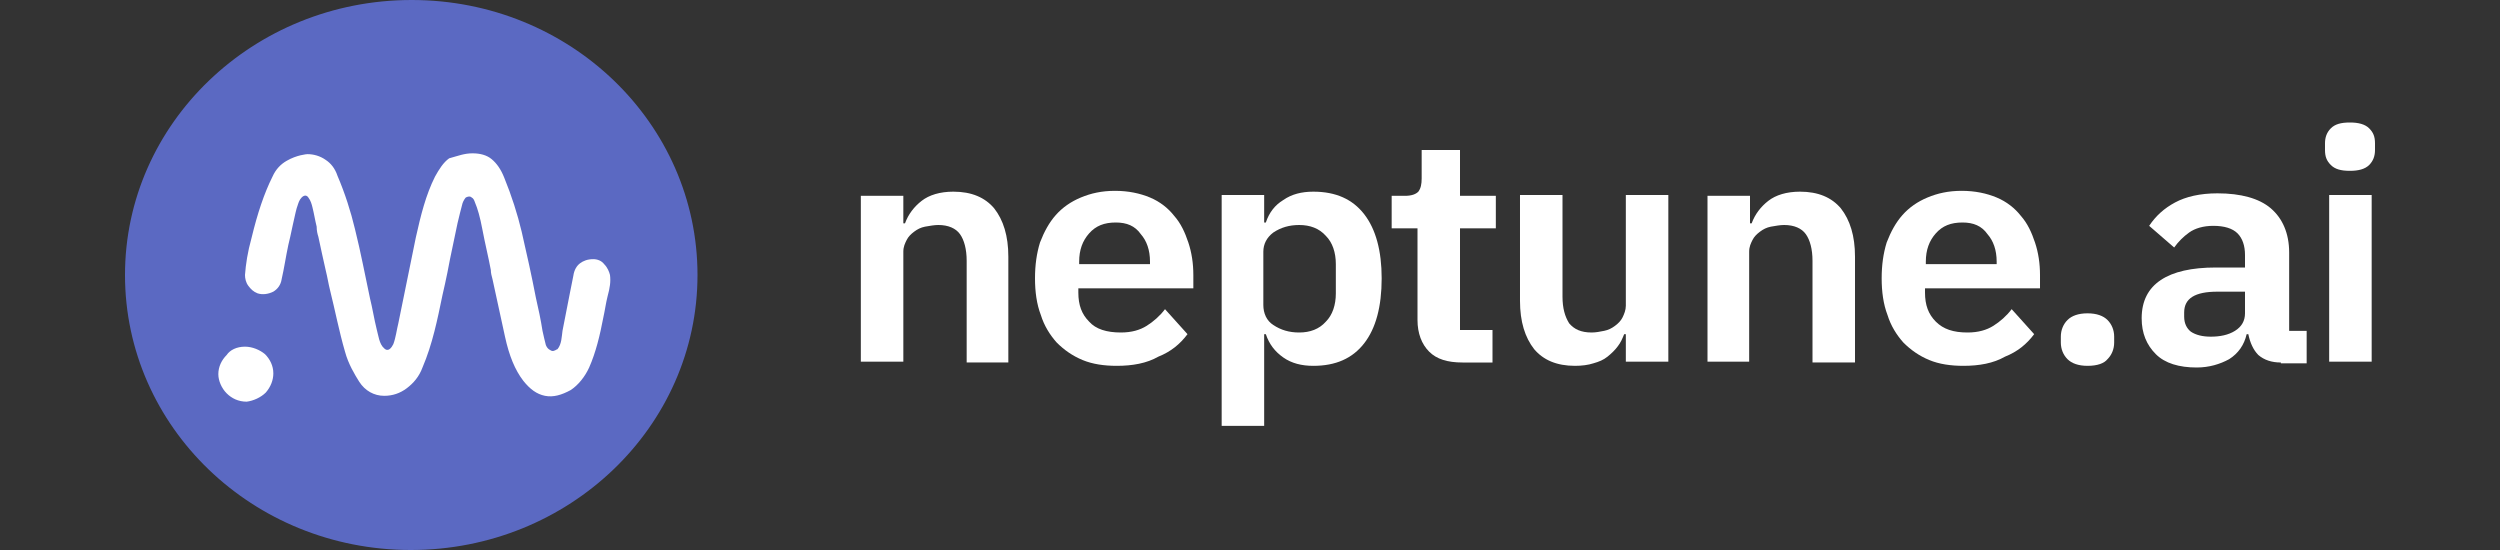
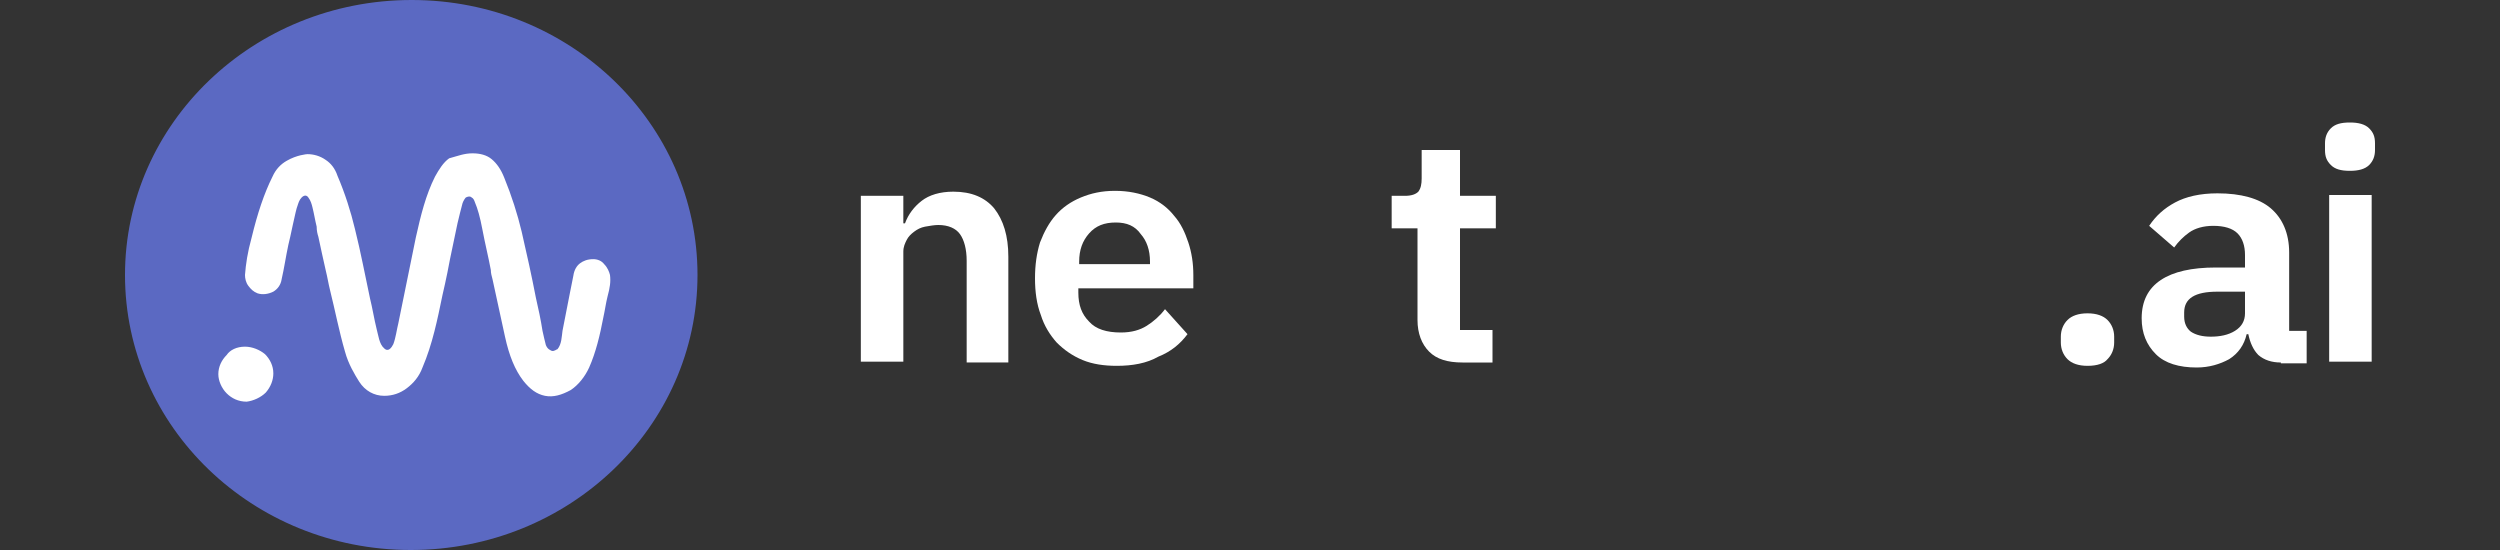
<svg xmlns="http://www.w3.org/2000/svg" id="Layer_1" x="0px" y="0px" viewBox="0 0 300 66" style="enable-background:new 0 0 300 66;" xml:space="preserve">
  <rect x="0" y="0" width="300" height="66" fill="#333333" stroke="none" />
  <style type="text/css">	.st0{fill:none;}	.st1{fill:#FFFFFF;}	.st2{fill:#5B69C2;}	.st3{fill-rule:evenodd;clip-rule:evenodd;fill:#FFFFFF;}</style>
  <g id="Round-3">
    <g id="phase-2" transform="translate(-472, -2299)">
      <g id="SPEAKERS" transform="translate(138, 1839)">
        <g id="Group" transform="translate(0, 327)">
          <g id="neptue" transform="translate(319, 133)">
            <rect id="Rectangle" x="15" class="st0" width="300" height="66" />
            <g id="neptune-logo" transform="translate(15, 0)">
              <path id="Path" class="st1" d="M103.3,43.5v-20h5.1v3.3h0.2c0.4-1.1,1.1-2,2-2.7c0.9-0.7,2.2-1.1,3.8-1.1c2.2,0,3.8,0.7,4.9,2       c1.1,1.4,1.7,3.3,1.7,5.8v12.7H116V31.3c0-1.4-0.3-2.5-0.8-3.2c-0.5-0.7-1.4-1.1-2.6-1.1c-0.5,0-1,0.1-1.6,0.2       c-0.5,0.1-0.9,0.3-1.3,0.6c-0.4,0.3-0.7,0.6-0.9,1c-0.2,0.4-0.4,0.8-0.4,1.4v13.2H103.3z" />
              <path id="Shape" class="st1" d="M134,43.9c-1.5,0-2.9-0.2-4.1-0.7c-1.2-0.5-2.2-1.2-3.1-2.1c-0.8-0.9-1.5-2-1.9-3.3       c-0.5-1.3-0.7-2.8-0.7-4.4c0-1.6,0.2-3,0.6-4.3c0.5-1.3,1.1-2.4,1.9-3.3c0.8-0.9,1.8-1.6,3-2.1c1.2-0.5,2.5-0.8,4.1-0.8       c1.6,0,3,0.3,4.2,0.8c1.2,0.5,2.2,1.3,2.9,2.2c0.8,0.9,1.3,2,1.7,3.2c0.4,1.2,0.6,2.5,0.6,3.9v1.6h-13.8v0.5       c0,1.5,0.4,2.6,1.3,3.5c0.8,0.9,2.1,1.3,3.8,1.3c1.3,0,2.3-0.3,3.1-0.8c0.8-0.5,1.6-1.2,2.2-2l2.7,3c-0.9,1.2-2,2.1-3.5,2.7       C137.6,43.6,135.9,43.9,134,43.9z M133.9,26.7c-1.4,0-2.4,0.4-3.2,1.3c-0.8,0.9-1.2,2-1.2,3.4v0.3h8.5v-0.3       c0-1.4-0.4-2.5-1.1-3.3C136.2,27.1,135.2,26.7,133.9,26.7z" />
-               <path id="Shape_00000128447587836647472690000018050661116986071951_" class="st1" d="M146.6,23.4h5.1v3.3h0.2       c0.4-1.2,1.1-2.1,2.1-2.7c1-0.7,2.2-1,3.6-1c2.7,0,4.7,0.9,6.1,2.7c1.4,1.8,2.1,4.4,2.1,7.7c0,3.4-0.7,6-2.1,7.8       c-1.4,1.8-3.4,2.7-6.1,2.7c-1.4,0-2.6-0.3-3.6-1c-1-0.7-1.7-1.6-2.1-2.8h-0.2v11h-5.1V23.4z M155.9,39.9       c1.3,0,2.4-0.4,3.2-1.3c0.8-0.8,1.2-2,1.2-3.4v-3.5c0-1.4-0.4-2.6-1.2-3.4c-0.8-0.9-1.9-1.3-3.2-1.3c-1.2,0-2.2,0.3-3.1,0.9       c-0.8,0.6-1.2,1.4-1.2,2.3v6.4c0,1,0.4,1.9,1.2,2.4C153.7,39.6,154.7,39.9,155.9,39.9z" />
              <path id="Path_00000154405220152792201600000002102677868122449297_" class="st1" d="M175.5,43.5c-1.8,0-3.1-0.4-4-1.3       c-0.9-0.9-1.4-2.2-1.4-3.8v-11h-3.1v-3.9h1.6c0.8,0,1.3-0.2,1.6-0.5c0.3-0.4,0.4-0.9,0.4-1.6V18h4.6v5.5h4.3v3.9h-4.3v12.2       h3.9v3.9H175.5z" />
-               <path id="Path_00000117660410253067768730000012754676823670594449_" class="st1" d="M195.1,40.1h-0.2c-0.2,0.5-0.4,1-0.8,1.5       c-0.3,0.4-0.7,0.8-1.2,1.2c-0.5,0.4-1,0.6-1.7,0.8c-0.6,0.2-1.4,0.3-2.2,0.3c-2.2,0-3.8-0.7-4.9-2c-1.1-1.4-1.7-3.3-1.7-5.8       V23.4h5.1v12.2c0,1.4,0.3,2.4,0.8,3.2c0.6,0.7,1.4,1.1,2.7,1.1c0.5,0,1-0.1,1.5-0.2c0.5-0.1,0.9-0.3,1.3-0.6       c0.4-0.3,0.7-0.6,0.9-1c0.2-0.4,0.4-0.9,0.4-1.4V23.4h5.1v20h-5.1V40.1z" />
-               <path id="Path_00000025434797684422460940000012126919998225743533_" class="st1" d="M204.9,43.5v-20h5.1v3.3h0.2       c0.4-1.1,1.1-2,2-2.7c0.9-0.7,2.2-1.1,3.8-1.1c2.2,0,3.8,0.7,4.9,2c1.1,1.4,1.7,3.3,1.7,5.8v12.7h-5.1V31.3       c0-1.4-0.3-2.5-0.8-3.2c-0.5-0.7-1.4-1.1-2.6-1.1c-0.5,0-1,0.1-1.6,0.2c-0.5,0.1-0.9,0.3-1.3,0.6c-0.4,0.3-0.7,0.6-0.9,1       c-0.2,0.4-0.4,0.8-0.4,1.4v13.2H204.9z" />
-               <path id="Shape_00000028304138729991173500000016197513331259847592_" class="st1" d="M235.6,43.9c-1.5,0-2.9-0.2-4.1-0.7       c-1.2-0.5-2.2-1.2-3.1-2.1c-0.8-0.9-1.5-2-1.9-3.3c-0.5-1.3-0.7-2.8-0.7-4.4c0-1.6,0.2-3,0.6-4.3c0.5-1.3,1.1-2.4,1.9-3.3       c0.8-0.9,1.8-1.6,3-2.1c1.2-0.5,2.5-0.8,4.1-0.8c1.6,0,3,0.3,4.2,0.8c1.2,0.5,2.2,1.3,2.9,2.2c0.8,0.9,1.3,2,1.7,3.2       c0.4,1.2,0.6,2.5,0.6,3.9v1.6h-13.8v0.5c0,1.5,0.4,2.6,1.3,3.5c0.9,0.9,2.1,1.3,3.8,1.3c1.3,0,2.3-0.3,3.1-0.8       c0.8-0.5,1.6-1.2,2.2-2l2.7,3c-0.9,1.2-2,2.1-3.5,2.7C239.2,43.6,237.5,43.9,235.6,43.9z M235.5,26.7c-1.4,0-2.4,0.4-3.2,1.3       c-0.8,0.9-1.2,2-1.2,3.4v0.3h8.5v-0.3c0-1.4-0.4-2.5-1.1-3.3C237.8,27.1,236.8,26.7,235.5,26.7z" />
              <path id="Path_00000023971905841272823770000014964426636825928126_" class="st1" d="M250.5,43.9c-1.1,0-1.9-0.3-2.4-0.8       c-0.5-0.5-0.8-1.2-0.8-2v-0.7c0-0.8,0.3-1.5,0.8-2c0.5-0.5,1.3-0.8,2.4-0.8c1.1,0,1.9,0.3,2.4,0.8s0.8,1.2,0.8,2v0.7       c0,0.8-0.3,1.5-0.8,2C252.5,43.6,251.7,43.9,250.5,43.9z" />
              <path id="Shape_00000065074747804039406180000004928319196009457330_" class="st1" d="M273.7,43.5c-1.1,0-2-0.3-2.7-0.9       c-0.6-0.6-1-1.5-1.2-2.5h-0.2c-0.3,1.3-1,2.3-2.1,3c-1.1,0.6-2.4,1-3.9,1c-2.1,0-3.8-0.5-4.9-1.6c-1.1-1.1-1.7-2.5-1.7-4.3       c0-2.1,0.8-3.6,2.3-4.6c1.5-1,3.7-1.5,6.6-1.5h3.5v-1.5c0-1.1-0.3-2-0.9-2.6c-0.6-0.6-1.6-0.9-2.9-0.9c-1.2,0-2.2,0.3-2.9,0.8       c-0.7,0.5-1.3,1.1-1.8,1.8l-3-2.6c0.8-1.2,1.8-2.1,3.1-2.8c1.3-0.7,3-1.1,5.1-1.1c2.8,0,5,0.6,6.4,1.8s2.2,3,2.2,5.3v9.4h2.1       v3.9H273.7z M265.3,40.4c1.1,0,2.1-0.2,2.9-0.7s1.2-1.2,1.2-2.1v-2.6h-3.3c-2.7,0-4,0.8-4,2.5V38c0,0.8,0.3,1.4,0.8,1.8       C263.5,40.2,264.3,40.4,265.3,40.4z" />
              <path id="Shape_00000029730844036947332290000003591506163601640843_" class="st1" d="M282,20.5c-1.1,0-1.8-0.2-2.3-0.7       c-0.5-0.5-0.7-1-0.7-1.8v-0.8c0-0.7,0.2-1.3,0.7-1.8c0.5-0.5,1.2-0.7,2.3-0.7c1,0,1.8,0.2,2.3,0.7c0.5,0.5,0.7,1,0.7,1.8v0.8       c0,0.7-0.2,1.3-0.7,1.8C283.8,20.3,283,20.5,282,20.5z M279.5,23.4h5.1v20h-5.1V23.4z" />
              <path id="Path_00000044880469889211469400000005910831739026354836_" class="st2" d="M83.7,33c0,18.2-15.4,33-34.4,33       S15,51.2,15,33S30.4,0,49.4,0S83.7,14.8,83.7,33z" />
              <path id="Path_00000085224644180278237080000014640547052929624714_" class="st3" d="M56.7,18.4c0.9,0,1.7,0.2,2.3,0.7       c0.6,0.5,1.1,1.2,1.5,2.2c0.9,2.2,1.6,4.4,2.1,6.5c0.6,2.6,1.2,5.3,1.7,7.9c0.3,1.3,0.6,2.7,0.8,4c0.1,0.5,0.3,1.3,0.4,1.7       c0.2,0.5,0.5,0.6,0.7,0.7c0.3,0.1,0.6-0.2,0.7-0.2c0.5-0.6,0.5-1.5,0.6-2.2c0.3-1.5,0.6-3.1,0.9-4.6l0.4-2       c0.1-0.7,0.4-1.2,0.8-1.5c0.4-0.3,0.9-0.5,1.6-0.5c0.5,0,1,0.2,1.3,0.6c0.4,0.4,0.6,0.9,0.7,1.3c0.1,0.8,0,1.5-0.3,2.6       c-0.2,0.8-0.3,1.6-0.5,2.5c-0.4,2.1-0.9,4.2-1.7,6c-0.5,1.1-1.3,2.1-2.2,2.7c-1.1,0.6-2.1,0.9-3.1,0.7c-1-0.2-1.8-0.8-2.6-1.8       c-1-1.3-1.7-3-2.2-5.3c-0.5-2.3-1-4.6-1.5-6.9c-0.1-0.4-0.2-0.7-0.2-1.1c-0.3-1.6-0.7-3.2-1-4.8c-0.3-1.6-0.6-2.6-0.9-3.3       c-0.1-0.3-0.2-0.5-0.4-0.6c-0.2-0.2-0.5-0.1-0.7,0c-0.1,0.1-0.3,0.4-0.4,0.7c-0.1,0.3-0.5,2-0.6,2.4c-0.3,1.4-0.6,2.9-0.9,4.3       c-0.4,2.2-0.9,4.3-0.9,4.3c-0.6,2.9-1.2,5.9-2.4,8.7c-0.4,1.1-1.1,1.9-1.9,2.5c-0.8,0.6-1.7,0.9-2.7,0.9c-1.2,0-2.3-0.6-3-1.7       c-0.5-0.8-1.3-2.1-1.7-3.6c-0.7-2.4-1.2-5-1.8-7.4c-0.2-0.8-0.3-1.5-0.5-2.3c-0.3-1.3-0.6-2.7-0.9-4.1       c-0.1-0.3-0.2-0.7-0.2-1.2c-0.2-0.8-0.3-1.5-0.5-2.3c-0.1-0.4-0.2-0.8-0.5-1.2c-0.2-0.3-0.5-0.3-0.8,0c-0.3,0.3-0.4,0.7-0.5,1       c-0.2,0.4-0.9,4-1.1,4.7c-0.3,1.4-0.5,2.8-0.8,4.1c-0.1,0.7-0.5,1.2-1,1.5c-0.6,0.3-1.3,0.4-1.9,0.2c-0.5-0.2-0.8-0.5-1.1-0.9       c-0.3-0.4-0.4-0.9-0.4-1.3c0.1-1.3,0.3-2.7,0.8-4.5c0.7-2.9,1.5-5.3,2.5-7.3c0.4-0.9,1-1.5,1.7-1.9c1.2-0.7,2.4-0.8,2.5-0.8       c0.7,0,1.5,0.2,2.2,0.7c0.6,0.4,1.1,1,1.4,1.9c0.9,2.1,1.6,4.3,2.1,6.4c0.7,2.8,1.2,5.5,1.8,8.3c0.3,1.2,0.5,2.5,0.8,3.7       c0.2,0.7,0.3,1.8,0.9,2.3c0.5,0.5,0.9-0.1,1.1-0.5c0.3-0.8,0.4-1.7,0.6-2.5c0.7-3.4,1.4-6.9,2.1-10.3c0.6-2.7,1.2-5.1,2.3-7.3       c0.5-0.9,1-1.7,1.7-2.2C55,18.7,55.7,18.4,56.7,18.4z" />
              <path id="Path_00000043451522720296529880000001099736688491762308_" class="st3" d="M29.4,41.6c0.9,0,1.8,0.4,2.4,0.9       c0.6,0.6,1,1.4,1,2.3c0,0.8-0.3,1.6-0.9,2.3c-0.6,0.6-1.5,1-2.3,1.1c-1,0-1.8-0.4-2.4-1c-0.6-0.6-1-1.5-1-2.3       c0-0.9,0.4-1.7,1-2.3C27.6,42,28.4,41.6,29.4,41.6z" />
            </g>
          </g>
        </g>
      </g>
    </g>
  </g>
</svg>